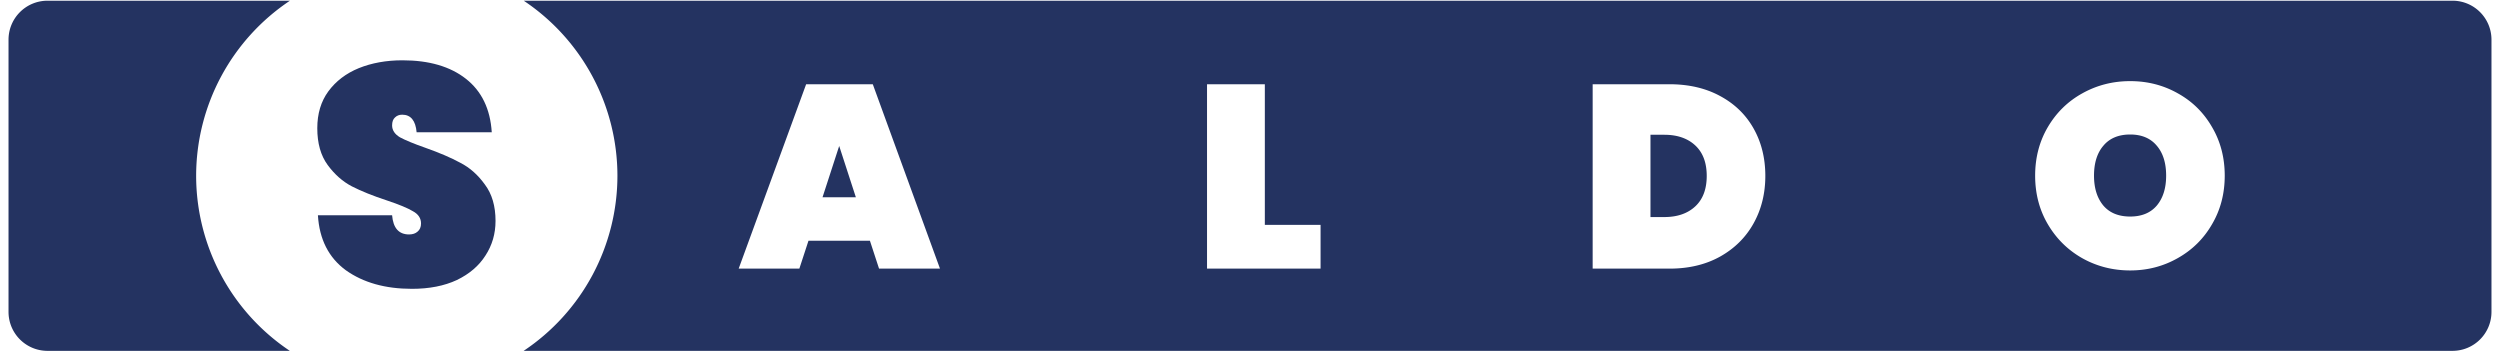
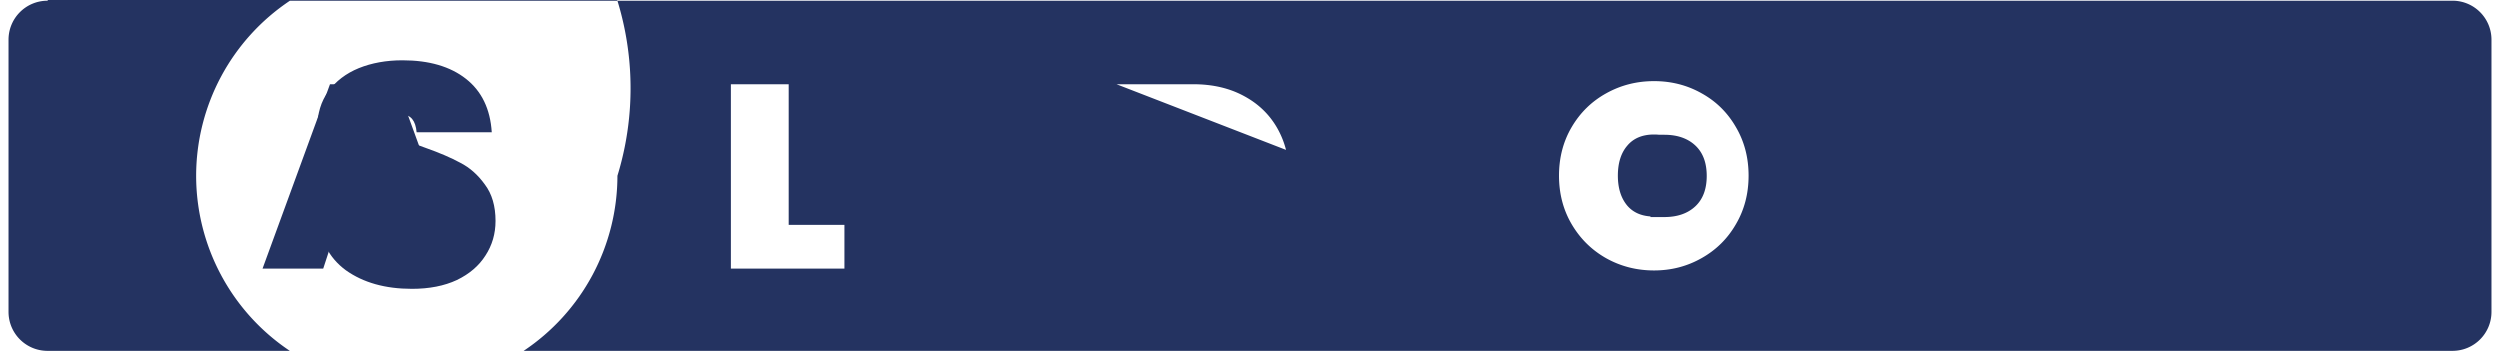
<svg xmlns="http://www.w3.org/2000/svg" xmlns:ns1="http://www.inkscape.org/namespaces/inkscape" xmlns:ns2="http://sodipodi.sourceforge.net/DTD/sodipodi-0.dtd" width="640" height="90" viewBox="0 0 640 90" version="1.1" id="svg8" ns1:version="0.92.1 r15371" ns2:docname="vektor_logo_ff.svg" ns1:export-filename="D:\webdesign\vektorok\Saldo\Logo_kivágott.png" ns1:export-xdpi="120" ns1:export-ydpi="120">
  <defs id="defs2" />
  <ns2:namedview id="base" pagecolor="#ffffff" bordercolor="#666666" borderopacity="1.0" ns1:pageopacity="0.0" ns1:pageshadow="2" ns1:zoom="1.4142136" ns1:cx="298.41996" ns1:cy="129.39563" ns1:document-units="px" ns1:current-layer="layer3" showgrid="false" units="px" ns1:window-width="1024" ns1:window-height="706" ns1:window-x="-8" ns1:window-y="-8" ns1:window-maximized="1" scale-x="0.8" showguides="false" ns1:guide-bbox="true">
    <ns2:guide position="219.424,223.446" orientation="0,1" id="guide4557" ns1:locked="false" />
    <ns2:guide position="205.547,176.235" orientation="0,1" id="guide4559" ns1:locked="false" />
    <ns2:guide position="106.5,171.125" orientation="0,1" id="guide5167" ns1:locked="false" />
    <ns2:guide position="50.205,245.012" orientation="1,0" id="guide5173" ns1:locked="false" />
    <ns2:guide position="0.354,262.69" orientation="1,0" id="guide5175" ns1:locked="false" />
    <ns2:guide position="639,233.609" orientation="1,0" id="guide5177" ns1:locked="false" />
    <ns2:guide position="560.029,339.411" orientation="1,0" id="guide5179" ns1:locked="false" />
    <ns2:guide position="126.79,204.34" orientation="1,0" id="guide5203" ns1:locked="false" />
    <ns1:grid type="xygrid" id="grid5266" />
    <ns2:guide position="158,212.25" orientation="1,0" id="guide5291" ns1:locked="false" />
    <ns2:guide position="188.974,248.725" orientation="1,0" id="guide5295" ns1:locked="false" />
    <ns2:guide position="81.317,280.721" orientation="1,0" id="guide5313" ns1:locked="false" />
    <ns2:guide position="74.084,195.562" orientation="1,0" id="guide5317" ns1:locked="false" />
    <ns2:guide position="569.575,175.186" orientation="1,0" id="guide5321" ns1:locked="false" />
    <ns2:guide position="565,213.5" orientation="1,0" id="guide5325" ns1:locked="false" />
    <ns2:guide position="50.205,245.012" orientation="0,1" id="guide7074" ns1:locked="false" />
    <ns2:guide position="37.747,155.342" orientation="0,1" id="guide7076" ns1:locked="false" />
    <ns2:guide position="103.875,229.625" orientation="0,1" id="guide3819" ns1:locked="false" />
    <ns2:guide position="134.139,200.866" orientation="1,0" id="guide3823" ns1:locked="false" />
  </ns2:namedview>
  <g ns1:label="1. réteg" ns1:groupmode="layer" id="layer1" transform="translate(0,-501.167)" style="display:inline">
    <g aria-label="SALDO" style="font-style:normal;font-variant:normal;font-weight:normal;font-stretch:normal;font-size:66.667px;line-height:1.25;font-family:'Poplar Std';-inkscape-font-specification:'Poplar Std';letter-spacing:70px;word-spacing:0px;fill:#fcffff;fill-opacity:1;stroke:none" id="text1103" transform="translate(15.609,-0.012)" />
  </g>
  <g ns1:groupmode="layer" id="layer7" ns1:label="1. réteg 4" transform="translate(0,-310)" />
  <g ns1:groupmode="layer" id="layer6" ns1:label="1. réteg 3" style="display:none" transform="translate(0,-310)">
-     <path id="path4525" style="font-style:normal;font-variant:normal;font-weight:normal;font-stretch:normal;font-size:66.667px;line-height:1.25;font-family:'Poppins Black';-inkscape-font-specification:'Poppins Black, ';text-align:start;letter-spacing:70px;word-spacing:0px;text-anchor:start;display:inline;fill:#fcffff;fill-opacity:1;stroke:none" d="m 570.883,176.814 q 6.667,0 12.2,3.133 5.533,3.067 8.733,8.6 3.267,5.533 3.267,12.467 0,6.933 -3.267,12.467 -3.2,5.533 -8.8,8.667 -5.533,3.133 -12.133,3.133 -6.667,0 -12.267,-3.133 -5.533,-3.133 -8.8,-8.667 -3.267,-5.533 -3.267,-12.467 0,-6.933 3.267,-12.467 3.267,-5.533 8.8,-8.6 5.6,-3.133 12.267,-3.133 z m 0,13.667 q -4.467,0 -6.867,2.867 -2.4,2.8 -2.4,7.667 0,4.8 2.4,7.667 2.4,2.8 6.867,2.8 4.4,0 6.8,-2.8 2.4,-2.867 2.4,-7.667 0,-4.867 -2.4,-7.667 -2.4,-2.867 -6.8,-2.867 z m -98.409,10.6 q 0,6.733 -3,12.133 -3,5.4 -8.6,8.533 -5.533,3.067 -12.933,3.067 h -19.667 v -47.2 h 19.667 q 7.4,0 12.933,3 5.6,3 8.6,8.333 3,5.333 3,12.133 z m -25.867,10.533 q 5,0 7.933,-2.733 2.933,-2.733 2.933,-7.8 0,-5.067 -2.933,-7.8 -2.933,-2.733 -7.933,-2.733 h -3.533 v 21.067 z m -107.257,2 h 14.267 v 11.2 h -29.067 v -47.2 h 14.8 z m -106.096,4.067 h -15.733 l -2.333,7.133 h -15.533 l 17.267,-47.2 h 17.067 l 17.2,47.2 h -15.6 z m -3.6,-11.133 -4.267,-13.133 -4.267,13.133 z" ns1:connector-curvature="0" />
-   </g>
+     </g>
  <g ns1:groupmode="layer" id="layer2" ns1:label="1. réteg 1" style="display:inline" transform="translate(0,-310)" />
  <g ns1:groupmode="layer" id="layer3" ns1:label="1. réteg 2" style="display:inline" transform="translate(0,-310)">
    <g id="g45" transform="translate(-3.0000001e-7,155)">
-       <path ns1:connector-curvature="0" id="rect18" d="m 12.182,155.182 c -5.54,0 -10,4.46 -10,10 v 69.637 c 0,5.54 4.46,10 10,10 H 74.197 A 53.924,53.924 0 0 1 50.213,200 53.924,53.924 0 0 1 74.223,155.182 Z m 121.893,0 A 53.924,53.924 0 0 1 158.061,200 53.924,53.924 0 0 1 134.051,244.818 h 493.768 c 5.54,0 10,-4.46 10,-10 v -69.637 c 0,-5.54 -4.46,-10 -10,-10 z m 411.256,20.586 c 4.444,0 8.512,1.044 12.201,3.133 3.689,2.044 6.599,4.911 8.732,8.6 2.178,3.689 3.268,7.845 3.268,12.467 0,4.622 -1.09,8.778 -3.268,12.467 -2.133,3.689 -5.065,6.577 -8.799,8.666 -3.689,2.089 -7.735,3.133 -12.135,3.133 -4.444,0 -8.532,-1.044 -12.266,-3.133 -3.689,-2.089 -6.623,-4.977 -8.801,-8.666 -2.178,-3.689 -3.266,-7.845 -3.266,-12.467 0,-4.622 1.088,-8.778 3.266,-12.467 2.178,-3.689 5.112,-6.555 8.801,-8.6 3.733,-2.089 7.821,-3.133 12.266,-3.133 z m -338.961,0.799 h 17.066 l 17.199,47.201 h -15.6 l -2.334,-7.135 h -15.732 l -2.334,7.135 h -15.533 z m 102.629,0 h 14.799 v 36 h 14.268 v 11.201 h -29.066 z m 98.723,0 h 19.668 c 4.933,0 9.243,1 12.932,3 3.733,2 6.602,4.778 8.602,8.334 2,3.556 3,7.599 3,12.133 0,4.489 -1,8.533 -3,12.133 -2,3.6 -4.868,6.444 -8.602,8.533 -3.689,2.044 -7.998,3.068 -12.932,3.068 H 407.721 Z m 137.609,12.867 c -2.978,0 -5.265,0.956 -6.865,2.867 -1.6,1.867 -2.4,4.422 -2.4,7.666 0,3.2 0.8,5.755 2.4,7.666 1.6,1.867 3.887,2.801 6.865,2.801 2.933,0 5.201,-0.934 6.801,-2.801 1.6,-1.911 2.4,-4.466 2.4,-7.666 0,-3.244 -0.8,-5.799 -2.4,-7.666 -1.6,-1.911 -3.867,-2.867 -6.801,-2.867 z M 422.521,189.5 v 21.066 h 3.533 c 3.333,0 5.978,-0.91 7.934,-2.732 1.956,-1.822 2.934,-4.423 2.934,-7.801 0,-3.378 -0.978,-5.979 -2.934,-7.801 C 432.033,190.41 429.388,189.5 426.055,189.5 Z m -207.688,2.867 -4.266,13.133 h 8.533 z" style="display:inline;opacity:1;fill:#243361;fill-opacity:1;stroke:none;stroke-width:2.365;stroke-linecap:round;stroke-linejoin:miter;stroke-miterlimit:10;stroke-dasharray:none;stroke-dashoffset:0;stroke-opacity:1;paint-order:markers fill stroke" />
+       <path ns1:connector-curvature="0" id="rect18" d="m 12.182,155.182 c -5.54,0 -10,4.46 -10,10 v 69.637 c 0,5.54 4.46,10 10,10 H 74.197 A 53.924,53.924 0 0 1 50.213,200 53.924,53.924 0 0 1 74.223,155.182 Z A 53.924,53.924 0 0 1 158.061,200 53.924,53.924 0 0 1 134.051,244.818 h 493.768 c 5.54,0 10,-4.46 10,-10 v -69.637 c 0,-5.54 -4.46,-10 -10,-10 z m 411.256,20.586 c 4.444,0 8.512,1.044 12.201,3.133 3.689,2.044 6.599,4.911 8.732,8.6 2.178,3.689 3.268,7.845 3.268,12.467 0,4.622 -1.09,8.778 -3.268,12.467 -2.133,3.689 -5.065,6.577 -8.799,8.666 -3.689,2.089 -7.735,3.133 -12.135,3.133 -4.444,0 -8.532,-1.044 -12.266,-3.133 -3.689,-2.089 -6.623,-4.977 -8.801,-8.666 -2.178,-3.689 -3.266,-7.845 -3.266,-12.467 0,-4.622 1.088,-8.778 3.266,-12.467 2.178,-3.689 5.112,-6.555 8.801,-8.6 3.733,-2.089 7.821,-3.133 12.266,-3.133 z m -338.961,0.799 h 17.066 l 17.199,47.201 h -15.6 l -2.334,-7.135 h -15.732 l -2.334,7.135 h -15.533 z m 102.629,0 h 14.799 v 36 h 14.268 v 11.201 h -29.066 z m 98.723,0 h 19.668 c 4.933,0 9.243,1 12.932,3 3.733,2 6.602,4.778 8.602,8.334 2,3.556 3,7.599 3,12.133 0,4.489 -1,8.533 -3,12.133 -2,3.6 -4.868,6.444 -8.602,8.533 -3.689,2.044 -7.998,3.068 -12.932,3.068 H 407.721 Z m 137.609,12.867 c -2.978,0 -5.265,0.956 -6.865,2.867 -1.6,1.867 -2.4,4.422 -2.4,7.666 0,3.2 0.8,5.755 2.4,7.666 1.6,1.867 3.887,2.801 6.865,2.801 2.933,0 5.201,-0.934 6.801,-2.801 1.6,-1.911 2.4,-4.466 2.4,-7.666 0,-3.244 -0.8,-5.799 -2.4,-7.666 -1.6,-1.911 -3.867,-2.867 -6.801,-2.867 z M 422.521,189.5 v 21.066 h 3.533 c 3.333,0 5.978,-0.91 7.934,-2.732 1.956,-1.822 2.934,-4.423 2.934,-7.801 0,-3.378 -0.978,-5.979 -2.934,-7.801 C 432.033,190.41 429.388,189.5 426.055,189.5 Z m -207.688,2.867 -4.266,13.133 h 8.533 z" style="display:inline;opacity:1;fill:#243361;fill-opacity:1;stroke:none;stroke-width:2.365;stroke-linecap:round;stroke-linejoin:miter;stroke-miterlimit:10;stroke-dasharray:none;stroke-dashoffset:0;stroke-opacity:1;paint-order:markers fill stroke" />
      <path id="path4517" style="font-style:normal;font-variant:normal;font-weight:normal;font-stretch:normal;font-size:66.667px;line-height:1.25;font-family:'Poppins Black';-inkscape-font-specification:'Poppins Black, ';text-align:start;letter-spacing:70px;word-spacing:0px;text-anchor:start;display:inline;fill:#243361;fill-opacity:1;stroke:none;stroke-width:1;stroke-opacity:1" d="m 126.855,211.558 q 0,4.909 -2.575,8.852 -2.495,3.943 -7.323,6.277 -4.828,2.253 -11.508,2.253 -10.22,0 -16.9,-4.748 -6.599,-4.828 -7.162,-14.083 h 18.992 q 0.402,4.909 4.346,4.909 1.368,0 2.173,-0.724 0.885,-0.724 0.885,-2.092 0,-2.012 -2.092,-3.138 -2.012,-1.207 -6.599,-2.736 -5.392,-1.77 -9.013,-3.621 -3.541,-1.851 -6.197,-5.472 -2.656,-3.621 -2.656,-9.415 0,-5.553 2.817,-9.415 2.897,-3.943 7.806,-5.955 4.989,-2.012 11.186,-2.012 10.22,0 16.256,4.748 6.036,4.748 6.599,13.681 h -19.233 q -0.402,-4.507 -3.702,-4.507 -1.127,0 -1.851,0.724 -0.724,0.644 -0.724,2.012 0,1.851 2.012,3.058 2.092,1.127 6.438,2.656 5.472,1.931 9.013,3.863 3.621,1.851 6.277,5.553 2.736,3.621 2.736,9.335 z" ns1:connector-curvature="0" />
    </g>
  </g>
</svg>